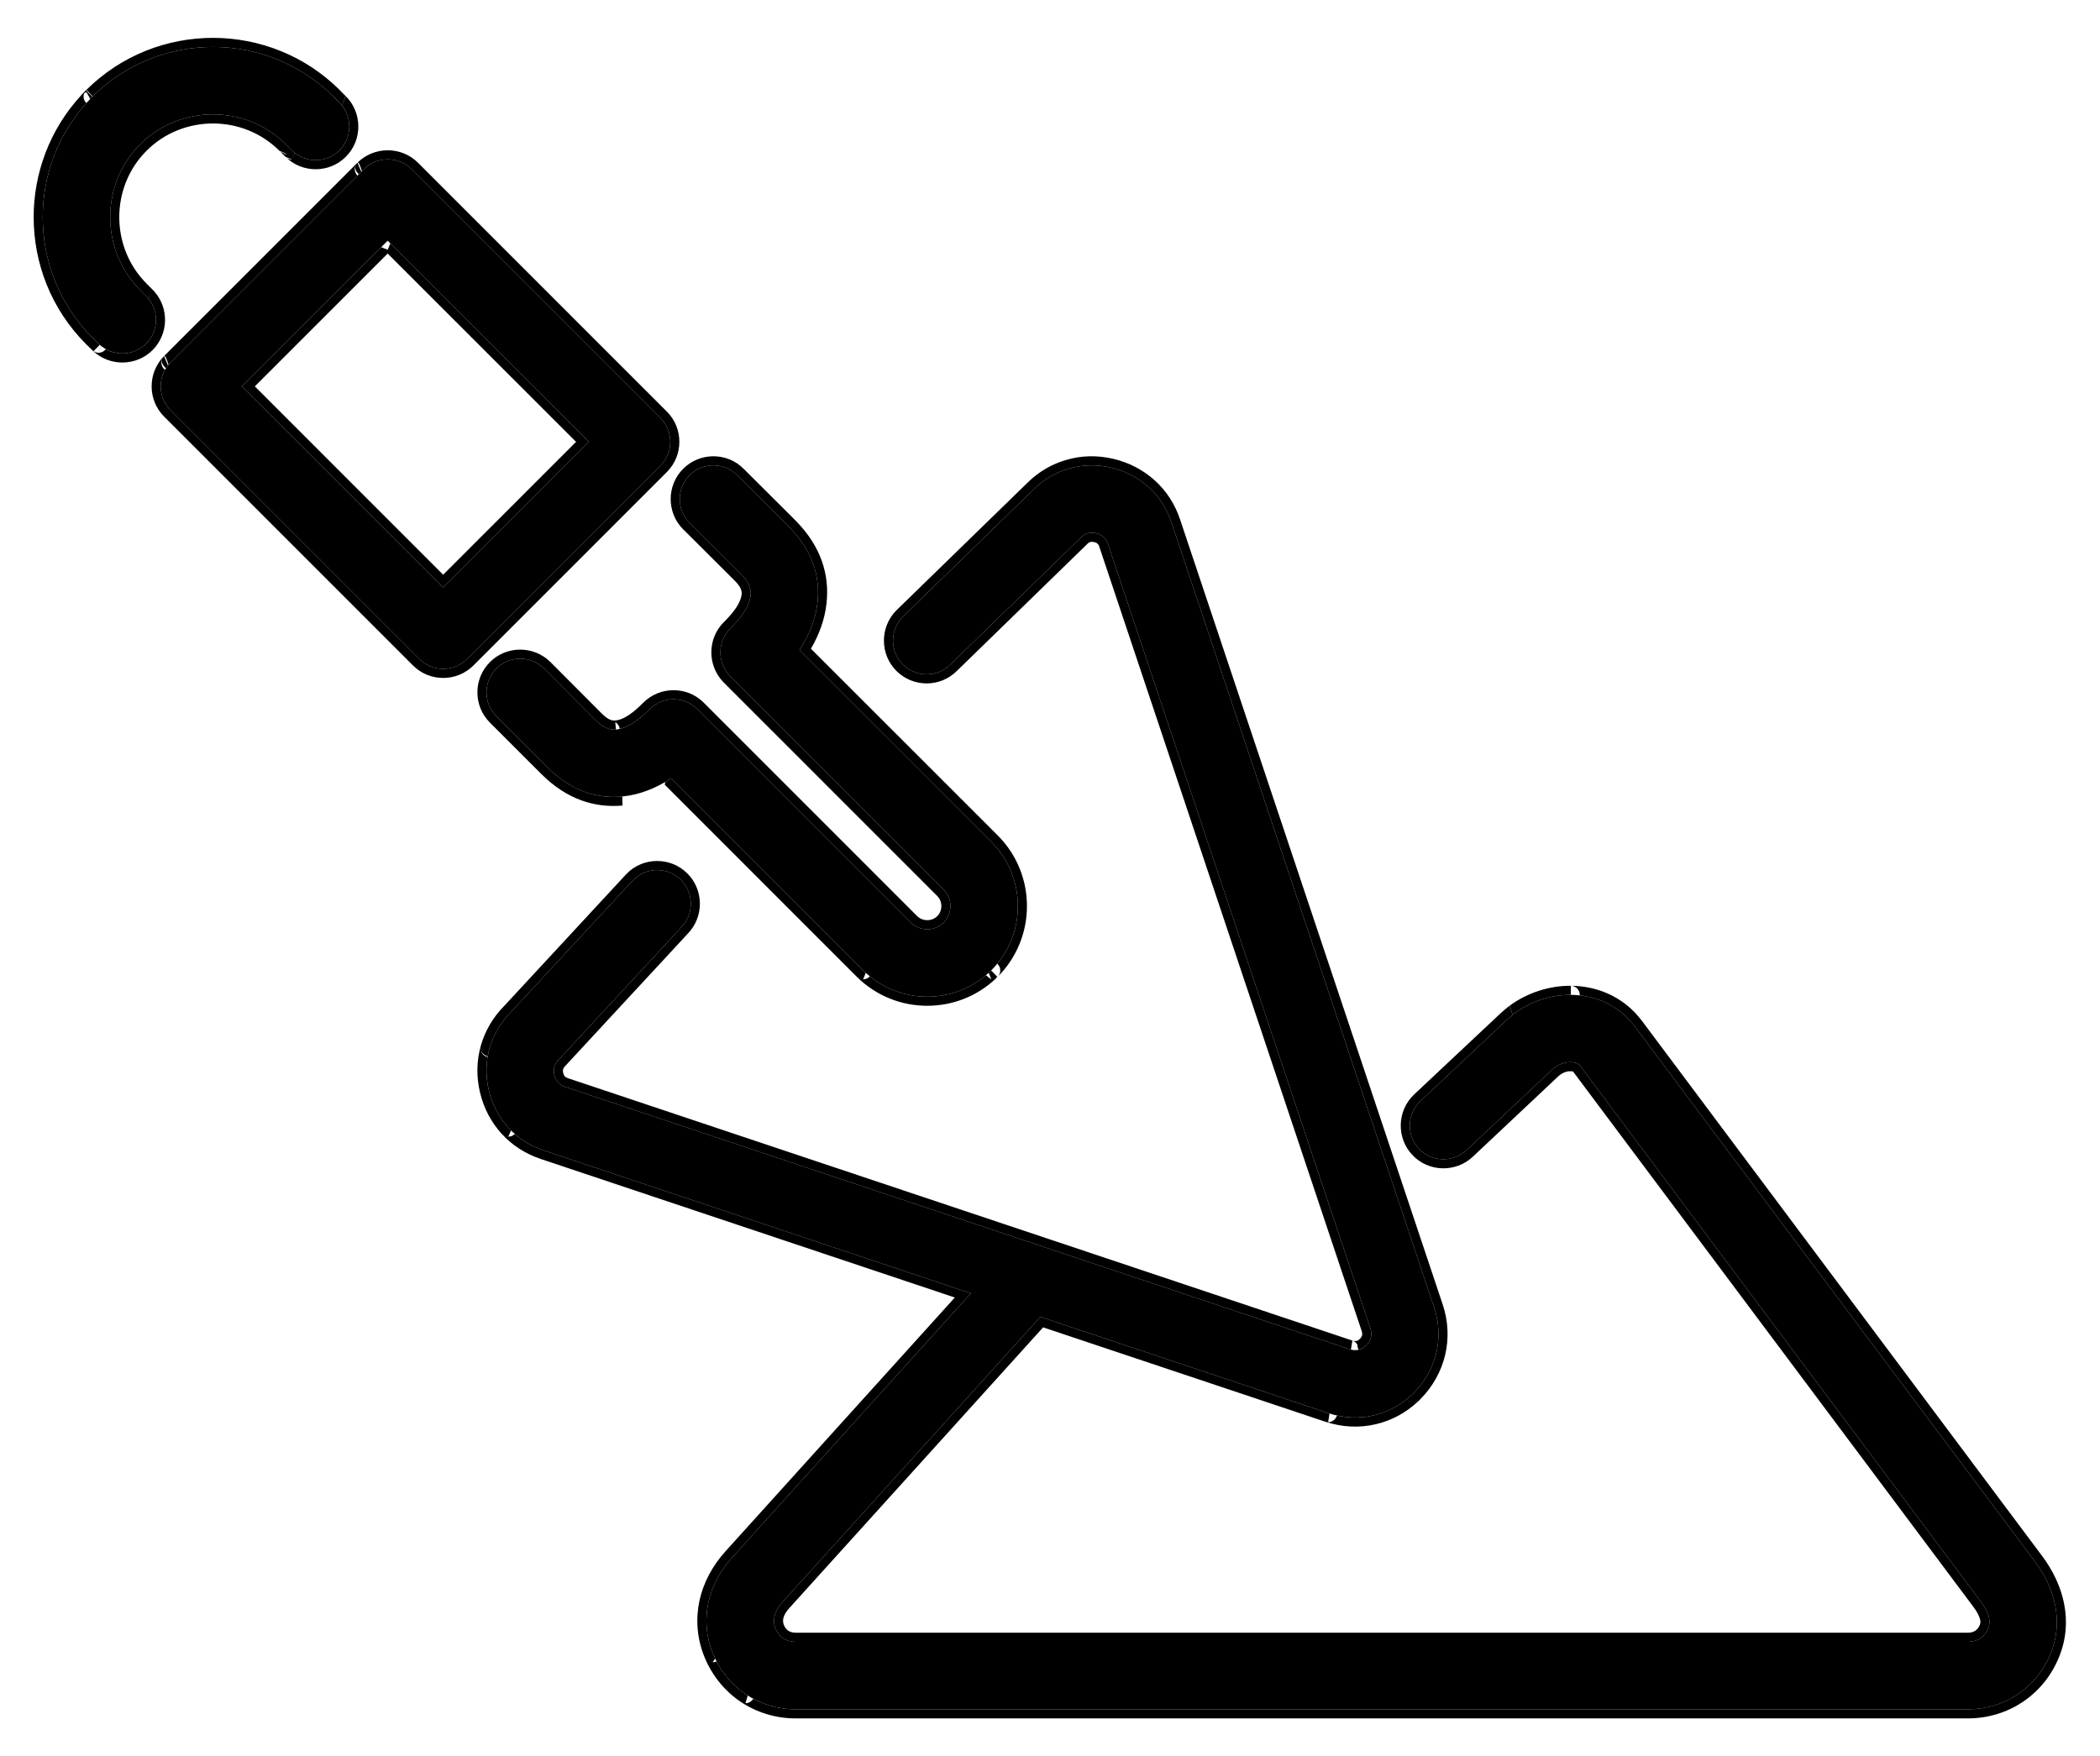
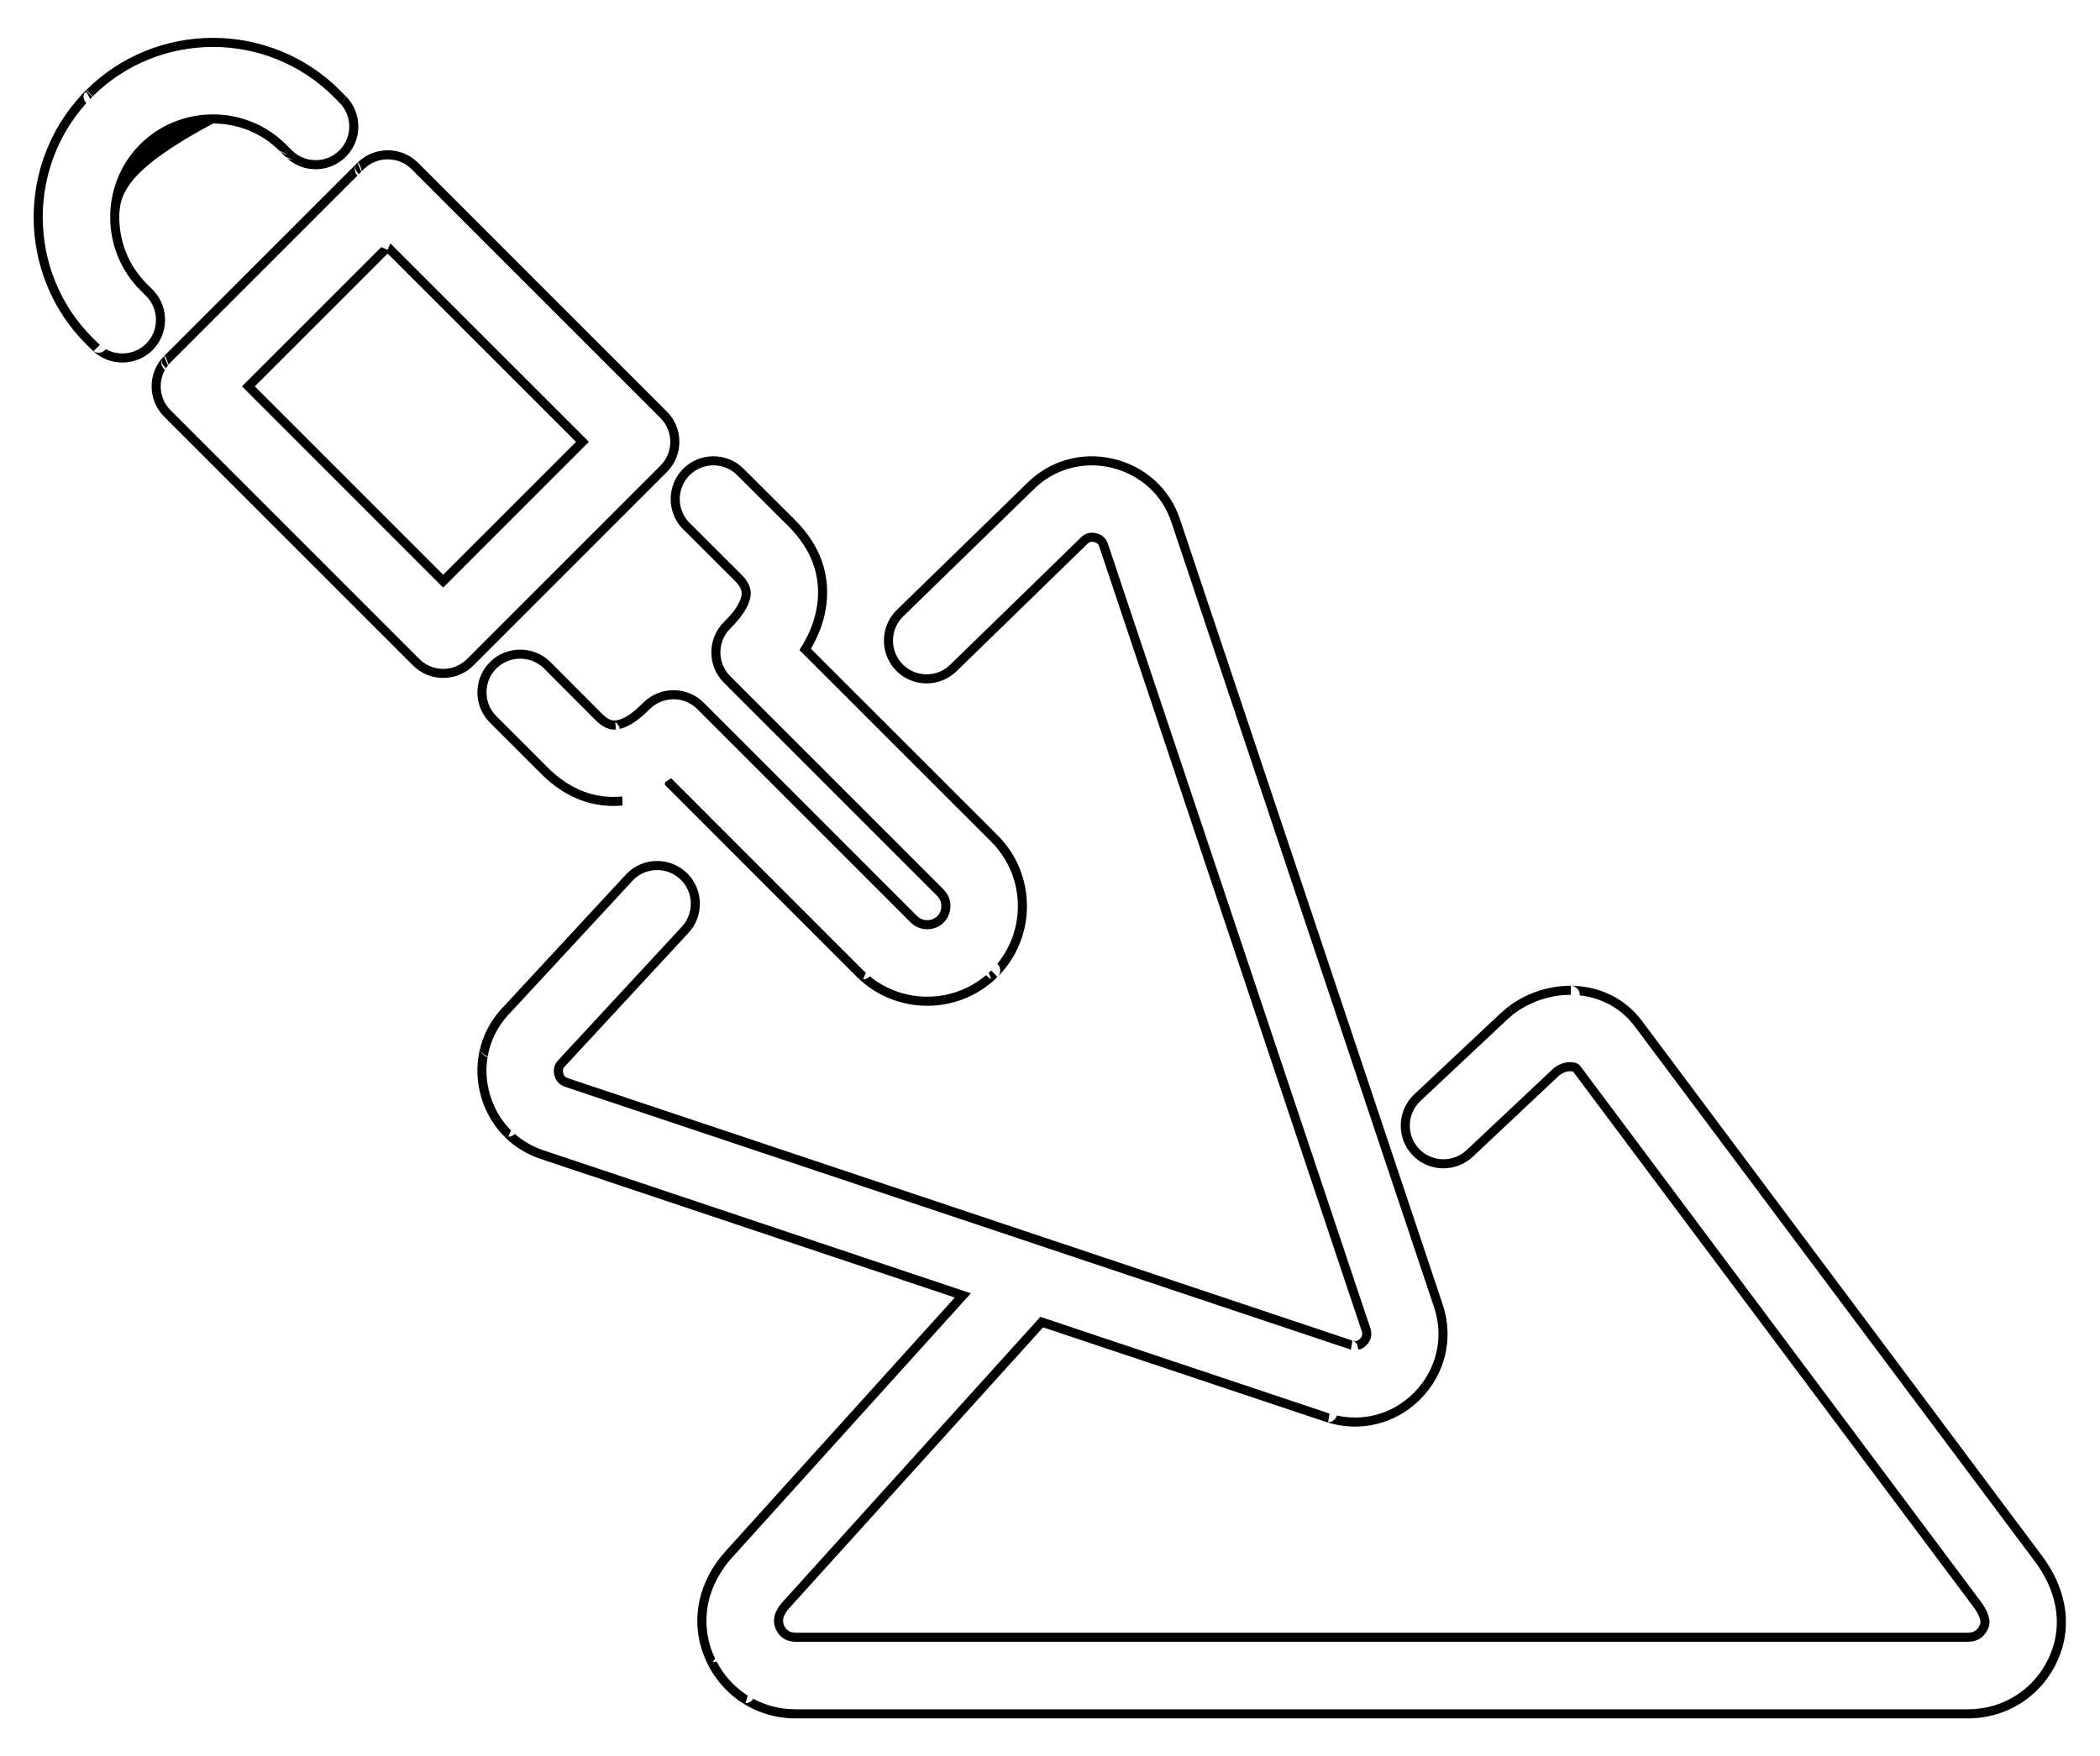
<svg xmlns="http://www.w3.org/2000/svg" width="100%" height="100%" viewBox="0 0 104 87" version="1.1" xml:space="preserve" style="fill-rule:evenodd;clip-rule:evenodd;stroke-linejoin:round;stroke-miterlimit:2;">
  <g id="Artboard1" transform="matrix(0.945,0,0,0.956,0,0)">
    <rect x="0" y="0" width="110" height="91" style="fill:none;" />
    <g transform="matrix(1.058,0,0,1.046,1.201,0.783)">
-       <path d="M68.894,68.253C68.327,68.82 67.644,69.194 66.916,69.364C66.189,69.537 65.411,69.503 64.652,69.252L64.65,69.251L50.397,64.485L37.62,78.62C37.425,78.835 37.28,79.076 37.227,79.327L37.227,79.329C37.186,79.517 37.196,79.713 37.271,79.909C37.358,80.117 37.489,80.289 37.66,80.406C37.831,80.522 38.042,80.581 38.275,80.581L96.347,80.581C96.573,80.581 96.783,80.524 96.954,80.411C97.124,80.296 97.259,80.128 97.345,79.923C97.412,79.759 97.428,79.594 97.394,79.434C97.393,79.43 97.393,79.426 97.392,79.423C97.337,79.137 97.173,78.848 96.965,78.571L77.163,52.088C77.156,52.079 77.15,52.07 77.143,52.062C77.136,52.053 77.13,52.044 77.123,52.038C77.118,52.033 77.113,52.028 77.108,52.022C76.995,51.902 76.824,51.869 76.649,51.868C76.379,51.865 76.103,51.962 75.873,52.132C75.863,52.14 75.79,52.198 75.766,52.221L71.51,56.225C70.843,56.851 69.782,56.826 69.154,56.161C68.524,55.5 68.549,54.439 69.21,53.806C69.211,53.804 69.213,53.803 69.215,53.801C69.215,53.801 73.48,49.795 73.48,49.795C73.572,49.707 73.677,49.619 73.781,49.531C73.793,49.521 73.805,49.512 73.817,49.503C73.827,49.496 73.837,49.488 73.847,49.481L73.911,49.432C74.715,48.843 75.704,48.529 76.667,48.534L76.67,48.534C77.728,48.543 78.76,48.926 79.527,49.729C79.631,49.838 79.726,49.951 79.808,50.055C79.811,50.06 79.815,50.064 79.818,50.068L99.638,76.574C100.147,77.249 100.516,78.005 100.669,78.797C100.819,79.582 100.763,80.395 100.422,81.208C100.074,82.047 99.504,82.723 98.799,83.193L98.797,83.194C98.089,83.663 97.246,83.926 96.343,83.926L38.271,83.926C37.36,83.926 36.507,83.655 35.79,83.172L35.785,83.169C35.074,82.683 34.509,81.99 34.167,81.143L34.165,81.14C33.83,80.297 33.78,79.444 33.952,78.633C33.953,78.63 33.954,78.628 33.954,78.625C34.135,77.812 34.546,77.05 35.142,76.392L46.955,63.319L25.796,56.238C25.1,56.005 24.506,55.618 24.043,55.109L24.041,55.107C23.58,54.596 23.246,53.975 23.077,53.259C22.908,52.545 22.927,51.841 23.115,51.173L23.116,51.167C23.307,50.509 23.66,49.9 24.17,49.39L30.215,42.862C30.22,42.856 30.226,42.85 30.232,42.844C30.879,42.189 31.942,42.187 32.597,42.841C33.239,43.483 33.245,44.535 32.61,45.189L26.562,51.721C26.554,51.729 26.546,51.738 26.537,51.746C26.433,51.848 26.362,51.967 26.324,52.094C26.29,52.221 26.289,52.361 26.322,52.504C26.356,52.647 26.42,52.774 26.509,52.873C26.598,52.971 26.714,53.042 26.852,53.088C26.852,53.088 65.71,66.087 65.71,66.087C65.863,66.137 66.018,66.148 66.165,66.114C66.302,66.082 66.43,66.006 66.539,65.896C66.542,65.893 66.544,65.89 66.547,65.887C66.549,65.886 66.55,65.884 66.552,65.883C66.552,65.883 66.643,65.811 66.552,65.883C66.664,65.772 66.736,65.641 66.773,65.497C66.804,65.354 66.792,65.203 66.744,65.053L53.744,26.193C53.743,26.191 53.742,26.189 53.742,26.186C53.699,26.055 53.63,25.941 53.535,25.858C53.531,25.854 53.527,25.851 53.524,25.847C53.427,25.758 53.301,25.699 53.16,25.666C53.015,25.632 52.872,25.634 52.743,25.669C52.619,25.704 52.504,25.778 52.403,25.881C52.399,25.885 52.395,25.889 52.391,25.893C52.391,25.893 45.941,32.171 45.941,32.171C45.293,32.818 44.235,32.818 43.584,32.167C42.938,31.521 42.935,30.46 43.581,29.807C43.584,29.804 43.587,29.801 43.591,29.798C43.591,29.798 50.04,23.52 50.04,23.52C50.557,23 51.166,22.646 51.828,22.46C52.493,22.267 53.2,22.251 53.916,22.421C54.628,22.589 55.252,22.924 55.764,23.385C56.278,23.849 56.666,24.445 56.895,25.14L69.896,64.003C70.153,64.764 70.183,65.544 70.008,66.273C69.835,66.999 69.462,67.68 68.9,68.247L68.898,68.249C68.898,68.249 68.653,68.491 68.894,68.253ZM47.961,47.324C47.084,48.192 45.941,48.625 44.794,48.625C43.642,48.625 42.495,48.188 41.617,47.315L41.616,47.314C41.616,47.314 32.111,37.805 32.111,37.805C31.375,38.287 30.578,38.612 29.751,38.7C29.746,38.701 29.727,38.703 29.722,38.703C29.713,38.704 29.705,38.704 29.698,38.705C29.692,38.705 29.687,38.705 29.682,38.706L29.629,38.71L29.701,38.706C28.445,38.827 27.173,38.451 25.994,37.271C25.994,37.271 23.457,34.734 23.454,34.732C22.8,34.084 22.797,33.021 23.451,32.367C24.097,31.721 25.158,31.718 25.81,32.364L25.814,32.368L28.356,34.917C28.705,35.267 29.043,35.422 29.375,35.39C29.022,35.424 29.034,35.428 29.386,35.391C29.956,35.332 30.521,34.902 31.045,34.381C31.699,33.727 32.762,33.729 33.407,34.381L43.978,44.952C44.201,45.175 44.497,45.284 44.794,45.284C45.089,45.284 45.388,45.175 45.61,44.952C45.833,44.73 45.942,44.431 45.942,44.136C45.942,43.839 45.833,43.543 45.61,43.32C45.61,43.32 35.039,32.749 35.041,32.752C34.386,32.104 34.386,31.032 35.039,30.387C35.56,29.865 35.985,29.298 36.049,28.731C36.081,28.395 35.932,28.052 35.576,27.699L33.069,25.199C33.051,25.184 33.034,25.169 33.018,25.152C32.372,24.5 32.375,23.439 33.021,22.793C33.675,22.139 34.738,22.142 35.382,22.793L37.932,25.335L37.934,25.337C39.118,26.526 39.494,27.811 39.36,29.075C39.273,29.906 38.947,30.713 38.463,31.453L47.972,40.958L47.973,40.96C48.846,41.837 49.283,42.984 49.283,44.136C49.283,45.288 48.846,46.435 47.973,47.312L47.971,47.314C47.971,47.314 47.735,47.544 47.961,47.324ZM3.748,16.275C3.888,16.416 3.741,16.268 3.741,16.268C3.741,16.268 3.465,15.999 3.443,15.978C1.801,14.332 0.982,12.172 0.982,10.007C0.982,7.847 1.806,5.682 3.443,4.04C3.229,4.255 3.096,4.396 3.443,4.04C3.446,4.037 3.452,4.031 3.453,4.03C3.453,4.03 3.545,3.945 3.453,4.03C5.099,2.393 7.255,1.577 9.416,1.577C11.576,1.577 13.741,2.401 15.383,4.039C15.397,4.053 15.411,4.068 15.424,4.083L15.447,4.11L15.67,4.33L15.68,4.339C16.327,4.986 16.327,6.048 15.681,6.696C15.04,7.343 13.983,7.352 13.328,6.704L13.081,6.461L13.097,6.467C13.091,6.462 13.085,6.458 13.079,6.453L13.069,6.449L13.022,6.401C12.031,5.411 10.72,4.918 9.416,4.918C8.105,4.918 6.797,5.411 5.806,6.401C4.816,7.392 4.323,8.703 4.323,10.007C4.323,11.318 4.815,12.626 5.806,13.617C5.81,13.621 5.814,13.625 5.818,13.629L6.099,13.914C6.099,13.914 6.315,14.128 6.099,13.914C6.746,14.554 6.758,15.609 6.112,16.269C6.11,16.271 6.108,16.273 6.106,16.275C5.459,16.922 4.395,16.922 3.748,16.275ZM19.638,31.897L19.635,31.894L7.311,19.57C6.665,18.924 6.662,17.864 7.308,17.211L7.311,17.208L16.889,7.631L16.891,7.628C17.544,6.982 18.605,6.985 19.251,7.631C19.251,7.631 31.577,19.957 31.574,19.954C32.228,20.602 32.231,21.665 31.577,22.319L21.999,31.897C21.346,32.55 20.285,32.548 19.638,31.897ZM10.852,18.391C10.852,18.391 20.816,28.359 20.816,28.359C20.816,28.359 28.035,21.139 28.035,21.139C28.035,21.139 18.067,11.175 18.067,11.175L10.852,18.391Z" />
-       <path d="M77.116,48.561C77.117,48.552 77.117,48.544 77.117,48.535C77.118,48.288 76.92,48.088 76.674,48.084C77.852,48.094 78.998,48.524 79.852,49.418C79.967,49.538 80.173,49.792 80.178,49.799L99.997,76.303C100.549,77.034 100.945,77.854 101.11,78.712C101.277,79.582 101.215,80.481 100.837,81.381C100.453,82.306 99.824,83.05 99.049,83.567C99.048,83.567 99.046,83.568 99.046,83.569C98.973,83.617 98.887,83.643 98.799,83.643C98.799,83.643 98.799,83.642 98.797,83.641C98.797,83.642 98.797,83.643 98.797,83.643C98.798,83.643 98.799,83.643 98.799,83.643C98.799,83.643 98.908,83.659 99.046,83.569C98.266,84.085 97.337,84.376 96.343,84.376L38.271,84.376C37.267,84.376 36.329,84.077 35.539,83.545C35.537,83.544 35.535,83.543 35.533,83.541L35.782,83.62C35.776,83.62 35.762,83.621 35.744,83.62C35.689,83.614 35.635,83.598 35.585,83.573C35.652,83.607 35.708,83.617 35.744,83.62C35.759,83.621 35.774,83.622 35.79,83.622L35.782,83.62C35.784,83.619 35.785,83.619 35.785,83.619L35.533,83.541L35.531,83.541C34.748,83.005 34.126,82.244 33.75,81.312C33.749,81.31 33.748,81.308 33.748,81.307L34.162,81.59C34.143,81.59 34.061,81.59 33.971,81.549C33.884,81.506 33.811,81.436 33.766,81.347C33.82,81.455 33.898,81.515 33.971,81.549C34.031,81.578 34.098,81.593 34.167,81.593L34.162,81.59C34.164,81.59 34.165,81.59 34.165,81.59L33.748,81.307C33.377,80.376 33.322,79.435 33.512,78.539C33.513,78.535 33.514,78.532 33.515,78.528C33.713,77.641 34.158,76.808 34.808,76.09L46.16,63.527L25.653,56.665C24.881,56.406 24.223,55.976 23.71,55.412C23.71,55.411 23.708,55.41 23.707,55.409L24.039,55.557C24.034,55.558 24.025,55.559 24.012,55.558C23.913,55.551 23.819,55.512 23.745,55.447L23.73,55.433C23.735,55.438 23.74,55.442 23.745,55.447C23.852,55.544 23.961,55.558 24.012,55.558C24.022,55.559 24.033,55.559 24.043,55.559C24.166,55.559 24.281,55.509 24.365,55.425C24.77,55.779 25.252,56.056 25.796,56.238L46.955,63.319L35.142,76.392C34.546,77.05 34.135,77.812 33.954,78.625C33.954,78.628 33.953,78.63 33.952,78.633C33.78,79.444 33.83,80.297 34.165,81.14L34.167,81.143C34.204,81.236 34.244,81.326 34.287,81.415L34.167,81.593L34.195,81.593C34.251,81.589 34.306,81.575 34.356,81.552C34.701,82.214 35.192,82.763 35.785,83.169L35.79,83.172C35.827,83.197 35.865,83.222 35.903,83.246L35.79,83.622L35.808,83.622C35.961,83.615 36.099,83.532 36.175,83.404C36.805,83.741 37.518,83.926 38.271,83.926L96.343,83.926C97.246,83.926 98.089,83.663 98.797,83.194L98.799,83.193C99.504,82.723 100.074,82.047 100.422,81.208C100.763,80.395 100.819,79.582 100.669,78.797C100.516,78.005 100.147,77.249 99.638,76.574L79.818,50.068C79.815,50.064 79.631,49.838 79.527,49.729C78.868,49.039 78.014,48.66 77.116,48.561ZM66.159,66.116L66.16,66.103C66.118,66.03 66.099,65.948 66.102,65.867C66.049,65.772 65.962,65.697 65.853,65.66C65.923,65.683 65.995,65.691 66.063,65.676C66.12,65.662 66.173,65.627 66.217,65.582C66.221,65.577 66.234,65.564 66.237,65.562C66.286,65.514 66.318,65.456 66.336,65.387C66.347,65.324 66.337,65.258 66.316,65.193L53.317,26.336C53.316,26.332 53.315,26.329 53.314,26.325C53.297,26.274 53.274,26.228 53.237,26.195C53.231,26.19 53.225,26.184 53.219,26.178C53.177,26.14 53.12,26.118 53.058,26.104C52.99,26.088 52.923,26.086 52.863,26.103C52.811,26.117 52.766,26.153 52.724,26.196C52.718,26.202 52.711,26.209 52.705,26.215L46.257,32.492C45.433,33.311 44.092,33.312 43.265,32.485C42.446,31.665 42.441,30.319 43.261,29.491C43.266,29.486 49.724,23.199 49.724,23.199C50.297,22.624 50.972,22.233 51.705,22.027C52.443,21.814 53.226,21.795 54.02,21.983C54.808,22.17 55.499,22.54 56.065,23.05C56.637,23.566 57.069,24.227 57.322,24.997L70.322,63.859C70.607,64.703 70.639,65.569 70.446,66.378C70.254,67.182 69.841,67.937 69.219,68.564C69.218,68.565 69.106,68.676 69.106,68.676L69.105,68.675C68.498,69.246 67.78,69.624 67.019,69.802C66.213,69.994 65.351,69.958 64.51,69.679C64.51,69.679 64.508,69.678 64.507,69.678L50.534,65.005L37.953,78.922C37.815,79.075 37.705,79.243 37.667,79.42L37.23,79.777L37.666,79.424C37.64,79.544 37.567,79.644 37.468,79.707C37.553,79.657 37.634,79.571 37.666,79.424C37.644,79.527 37.649,79.635 37.69,79.746C37.742,79.865 37.814,79.966 37.913,80.034C38.013,80.101 38.138,80.131 38.275,80.131L96.347,80.131C96.479,80.131 96.603,80.102 96.706,80.036C96.803,79.968 96.879,79.869 96.929,79.751C96.96,79.676 96.969,79.6 96.954,79.526C96.953,79.52 96.951,79.514 96.95,79.508C96.906,79.283 96.769,79.059 96.605,78.84L76.804,52.359C76.797,52.351 76.791,52.343 76.785,52.335C76.784,52.333 76.782,52.332 76.781,52.331C76.77,52.32 76.752,52.326 76.736,52.324C76.707,52.319 76.676,52.318 76.645,52.318C76.469,52.316 76.291,52.383 76.141,52.494C76.134,52.499 76.088,52.536 76.069,52.553L71.818,56.553C70.971,57.348 69.625,57.315 68.828,56.471C68.028,55.631 68.06,54.285 68.898,53.481C68.901,53.479 73.171,49.468 73.171,49.468C73.269,49.374 73.529,49.157 73.548,49.143C73.557,49.136 73.636,49.076 73.636,49.076L73.789,49.526C73.723,49.581 73.555,49.723 73.48,49.795C73.48,49.795 69.211,53.804 69.21,53.806C68.549,54.439 68.524,55.5 69.154,56.161C69.782,56.826 70.843,56.851 71.51,56.225L75.766,52.221C75.79,52.198 75.863,52.14 75.873,52.132C76.103,51.962 76.379,51.865 76.649,51.868C76.824,51.869 76.995,51.902 77.108,52.022C77.113,52.028 77.118,52.033 77.123,52.038C77.13,52.044 77.136,52.053 77.143,52.062C77.15,52.07 77.156,52.079 77.163,52.088L96.965,78.571C97.173,78.848 97.337,79.137 97.392,79.423C97.393,79.426 97.393,79.43 97.394,79.434C97.428,79.594 97.412,79.759 97.345,79.923C97.259,80.128 97.124,80.296 96.954,80.411C96.783,80.524 96.573,80.581 96.347,80.581L38.275,80.581C38.042,80.581 37.831,80.522 37.66,80.406C37.489,80.289 37.358,80.117 37.271,79.909C37.196,79.713 37.186,79.517 37.227,79.329L37.227,79.327C37.28,79.076 37.425,78.835 37.62,78.62L50.397,64.485L64.652,69.252L64.72,69.274L64.652,69.702C64.856,69.702 65.032,69.565 65.085,69.372C65.704,69.509 66.327,69.504 66.916,69.364C67.642,69.194 68.323,68.822 68.89,68.257L68.9,68.247C69.462,67.68 69.835,66.999 70.008,66.273C70.183,65.544 70.153,64.764 69.896,64.003L56.895,25.14C56.666,24.445 56.278,23.849 55.764,23.385C55.252,22.924 54.628,22.589 53.916,22.421C53.2,22.251 52.493,22.267 51.828,22.46C51.166,22.646 50.557,23 50.04,23.52C50.04,23.52 43.584,29.804 43.581,29.807C42.935,30.46 42.938,31.521 43.584,32.167C44.192,32.774 45.153,32.815 45.805,32.293L45.941,32.621L45.807,32.291C45.854,32.254 45.898,32.214 45.941,32.171C45.941,32.171 52.399,25.885 52.403,25.881C52.504,25.778 52.619,25.704 52.743,25.669C52.872,25.634 53.015,25.632 53.16,25.666C53.301,25.699 53.427,25.758 53.524,25.847C53.527,25.851 53.531,25.854 53.535,25.858C53.63,25.941 53.699,26.055 53.742,26.186C53.742,26.189 66.744,65.053 66.744,65.053C66.792,65.203 66.804,65.354 66.773,65.497C66.736,65.641 66.664,65.772 66.552,65.883L66.547,65.887C66.544,65.89 66.542,65.893 66.539,65.896C66.43,66.006 66.302,66.082 66.165,66.114L66.159,66.116ZM64.65,69.702C64.628,69.701 64.607,69.7 64.586,69.697C64.566,69.694 64.545,69.689 64.525,69.683C64.602,69.706 64.65,69.702 64.65,69.702ZM69.088,68.659L69.086,68.657C69.029,68.682 68.967,68.696 68.903,68.697C68.918,68.699 68.994,68.704 69.088,68.659ZM68.89,68.257L68.894,68.253L68.806,68.34L68.89,68.257ZM22.684,51.042C22.895,50.315 23.283,49.642 23.845,49.078L29.884,42.556C29.893,42.546 29.903,42.537 29.912,42.527C30.734,41.696 32.084,41.692 32.915,42.523C33.728,43.336 33.739,44.668 32.938,45.497L26.892,52.026C26.879,52.04 26.866,52.054 26.852,52.068C26.808,52.112 26.775,52.162 26.756,52.221C26.743,52.278 26.746,52.339 26.761,52.401C26.776,52.467 26.803,52.527 26.843,52.572C26.882,52.615 26.936,52.641 26.996,52.662L65.853,65.66L65.78,66.107C65.756,66.101 65.733,66.095 65.71,66.087C65.71,66.087 26.852,53.088 26.852,53.088C26.714,53.042 26.598,52.971 26.509,52.873C26.42,52.774 26.356,52.647 26.322,52.504C26.289,52.361 26.29,52.221 26.324,52.094C26.362,51.967 26.433,51.848 26.537,51.746C26.546,51.738 26.554,51.729 26.562,51.721L32.61,45.189C33.245,44.535 33.239,43.483 32.597,42.841C31.942,42.187 30.879,42.189 30.232,42.844C30.226,42.85 30.22,42.856 30.215,42.862L24.17,49.39C23.66,49.9 23.307,50.509 23.116,51.167L23.115,51.173C23.076,51.31 23.045,51.447 23.021,51.586C22.887,51.534 22.66,51.409 22.665,51.161L22.666,51.147L22.666,51.137L22.667,51.126L22.67,51.108L22.673,51.088L22.677,51.071L22.682,51.052C22.68,51.058 22.675,51.077 22.675,51.077L22.673,51.091C22.67,51.106 22.668,51.122 22.666,51.137L22.665,51.155L22.665,51.161C22.662,51.262 22.694,51.363 22.756,51.445C22.821,51.531 22.914,51.59 23.017,51.612C22.928,52.147 22.944,52.7 23.077,53.259C23.246,53.975 23.58,54.596 24.041,55.107L24.043,55.109C24.087,55.158 24.132,55.205 24.179,55.251L24.043,55.559L24.039,55.557C24.04,55.557 24.041,55.557 24.041,55.557L23.707,55.409C23.197,54.843 22.826,54.156 22.639,53.362C22.452,52.572 22.474,51.791 22.682,51.052L22.684,51.042ZM73.794,49.522L73.645,49.069C74.528,48.423 75.613,48.079 76.67,48.084C76.671,48.084 76.672,48.084 76.674,48.084L76.672,48.534L76.667,48.534C75.704,48.529 74.715,48.843 73.911,49.432C73.911,49.432 73.827,49.496 73.817,49.503L73.794,49.522ZM31.812,37.99C31.913,37.931 32.012,37.869 32.111,37.805C32.111,37.805 41.617,47.315 41.617,47.315C41.661,47.359 41.705,47.401 41.75,47.442L41.617,47.765L41.651,47.764C41.768,47.755 41.875,47.701 41.951,47.616C42.776,48.288 43.783,48.625 44.794,48.625C45.833,48.625 46.869,48.27 47.707,47.558C47.818,47.671 47.949,47.749 47.971,47.761L47.837,47.442L47.878,47.404L47.894,47.389L47.96,47.325L47.96,47.326L47.894,47.389L47.881,47.401L47.896,47.387L47.92,47.364L47.96,47.326L48.268,47.64L48.251,47.647C48.251,47.647 48.227,47.678 48.217,47.691C48.237,47.678 48.256,47.663 48.274,47.647C48.254,47.665 48.234,47.681 48.214,47.694C48.199,47.714 48.183,47.734 48.179,47.739C48.179,47.74 48.167,47.751 48.167,47.751C47.217,48.635 46.008,49.075 44.794,49.075C43.527,49.075 42.265,48.594 41.3,47.634C41.299,47.634 31.795,38.126 31.795,38.126L31.812,37.99ZM41.329,47.661C41.407,47.725 41.504,47.762 41.606,47.765C41.612,47.765 41.616,47.764 41.616,47.764L41.617,47.765C41.613,47.765 41.609,47.765 41.606,47.765C41.571,47.767 41.452,47.765 41.329,47.661C41.323,47.656 41.318,47.651 41.312,47.646L41.329,47.661ZM48.274,47.647L48.268,47.64L48.292,47.63C48.288,47.633 48.275,47.646 48.274,47.647ZM35.041,32.752L45.61,43.32C45.833,43.543 45.942,43.839 45.942,44.136C45.942,44.431 45.833,44.73 45.61,44.952C45.388,45.175 45.089,45.284 44.794,45.284C44.497,45.284 44.201,45.175 43.978,44.952L33.407,34.381C32.762,33.729 31.699,33.727 31.045,34.381C30.575,34.848 30.073,35.241 29.563,35.361C29.554,35.284 29.525,35.209 29.469,35.138C29.448,35.112 29.41,35.063 29.341,35.025L29.375,35.39C29.043,35.422 28.705,35.267 28.356,34.917L25.81,32.364C25.158,31.718 24.097,31.721 23.451,32.367C22.797,33.021 22.8,34.084 23.454,34.732C23.457,34.734 25.994,37.271 25.994,37.271C27.17,38.447 28.437,38.825 29.689,38.707L29.701,39.156C28.338,39.277 26.956,38.87 25.675,37.59C25.675,37.59 23.138,35.052 23.137,35.052C22.307,34.229 22.302,32.88 23.133,32.049C23.953,31.229 25.298,31.225 26.127,32.044C26.127,32.045 26.128,32.045 26.128,32.045C26.129,32.047 28.674,34.599 28.674,34.599C28.905,34.83 29.113,34.963 29.333,34.942L29.334,34.944C29.335,34.944 29.337,34.944 29.339,34.944C29.822,34.893 30.284,34.503 30.727,34.062C31.558,33.232 32.908,33.237 33.725,34.062L44.296,44.634C44.432,44.769 44.613,44.834 44.794,44.834C44.974,44.834 45.156,44.769 45.292,44.634C45.427,44.499 45.492,44.316 45.492,44.136C45.492,43.955 45.427,43.774 45.292,43.639C45.292,43.639 34.725,33.072 34.724,33.071L34.686,33.032C33.892,32.205 33.906,30.874 34.72,30.069C35.161,29.628 35.545,29.164 35.602,28.683C35.62,28.462 35.492,28.25 35.259,28.018C35.259,28.018 32.772,25.538 32.767,25.533C32.744,25.513 32.721,25.491 32.698,25.469C31.879,24.641 31.883,23.295 32.703,22.475C33.534,21.644 34.884,21.65 35.7,22.474C35.7,22.474 38.252,25.018 38.253,25.019C39.551,26.323 39.954,27.735 39.807,29.122C39.726,29.907 39.45,30.673 39.033,31.387C39.033,31.387 48.291,40.641 48.292,40.642C49.252,41.607 49.733,42.869 49.733,44.136C49.733,45.403 49.252,46.665 48.292,47.63C48.454,47.455 48.451,47.181 48.283,47.009C48.277,47.003 48.27,46.997 48.264,46.991C48.943,46.164 49.283,45.152 49.283,44.136C49.283,42.984 48.846,41.837 47.973,40.96L38.463,31.453C38.947,30.713 39.273,29.906 39.36,29.075C39.494,27.811 39.118,26.526 37.934,25.337L35.382,22.793C34.738,22.142 33.675,22.139 33.021,22.793C32.375,23.439 32.372,24.5 33.018,25.152C33.034,25.169 33.051,25.184 33.069,25.199L35.576,27.699C35.932,28.052 36.081,28.395 36.049,28.731C35.985,29.298 35.56,29.865 35.039,30.387C34.386,31.032 34.386,32.104 35.041,32.752ZM29.704,39.156C29.703,39.156 29.702,39.156 29.701,39.156L29.71,39.156C29.708,39.156 29.706,39.156 29.704,39.156ZM29.689,38.705L29.689,38.707L29.629,38.71L29.689,38.705ZM29.375,35.39L29.376,35.392L29.186,35.411C29.163,35.406 29.139,35.422 29.116,35.417C29.096,35.413 29.199,35.414 29.178,35.41L29.375,35.39ZM7.184,17.352C7.148,17.397 7.115,17.444 7.085,17.492C6.944,17.364 6.81,17.176 6.921,16.982L6.931,16.966C6.927,16.972 6.924,16.977 6.921,16.982C6.85,17.102 6.838,17.251 6.893,17.384C6.925,17.46 6.975,17.523 7.038,17.57C6.682,18.208 6.774,19.033 7.311,19.57L19.638,31.897C20.285,32.548 21.346,32.55 21.999,31.897L31.577,22.319C32.231,21.665 32.228,20.602 31.574,19.954L31.891,19.635C32.722,20.457 32.726,21.806 31.895,22.637L22.318,32.215C21.488,33.044 20.141,33.041 19.318,32.214L19.631,32.344C19.573,32.343 19.515,32.331 19.462,32.309C19.417,32.291 19.375,32.264 19.338,32.232L19.318,32.214C19.325,32.22 19.331,32.226 19.338,32.232C19.475,32.355 19.61,32.346 19.631,32.344L19.316,32.212L6.993,19.888C6.173,19.069 6.169,17.723 6.988,16.895C6.99,16.893 6.991,16.892 6.992,16.89L7.184,17.352ZM18.201,11.308L28.035,21.139C28.035,21.139 20.816,28.359 20.816,28.359C20.816,28.359 10.852,18.391 10.852,18.391L17.749,11.493L17.752,11.496C17.752,11.496 18.067,11.625 18.067,11.625L18.201,11.308ZM20.816,27.722C22.009,26.529 26.206,22.332 27.399,21.14L18.068,11.812L11.488,18.391L20.816,27.722ZM16.791,7.729C16.721,7.5 16.629,7.254 16.574,7.309C17.403,6.489 18.749,6.493 19.569,7.312C19.569,7.312 31.89,19.634 31.891,19.635L31.684,19.841L31.573,19.953L19.251,7.631C18.605,6.985 17.544,6.982 16.891,7.628L16.791,7.729ZM16.76,7.759L16.636,7.883C16.504,7.752 16.392,7.57 16.512,7.384C16.432,7.507 16.415,7.664 16.473,7.803C16.496,7.859 16.529,7.908 16.571,7.949L7.308,17.211C7.274,17.245 7.242,17.281 7.212,17.317C7.141,17.087 7.048,16.835 6.992,16.89L16.57,7.313C16.572,7.311 16.573,7.31 16.574,7.309L16.76,7.759ZM12.924,6.845L13.069,6.899L12.951,6.85C12.994,6.856 13.021,6.852 13.021,6.852L12.706,6.722C12.705,6.721 12.704,6.72 12.704,6.72C11.801,5.817 10.605,5.368 9.416,5.368C8.22,5.368 7.027,5.816 6.124,6.719C5.221,7.622 4.773,8.818 4.773,10.007C4.773,11.202 5.221,12.395 6.124,13.299C6.13,13.305 6.137,13.311 6.143,13.317L6.08,13.464C6.081,13.464 6.082,13.464 6.084,13.464L6.146,13.32L6.509,13.686L6.506,13.689C7.237,14.508 7.223,15.778 6.433,16.584C6.43,16.587 6.427,16.59 6.424,16.593C5.622,17.395 4.318,17.415 3.491,16.652L3.49,16.653L3.427,16.59L3.431,16.592L3.434,16.589L3.419,16.583C3.374,16.539 3.144,16.315 3.125,16.296C1.395,14.562 0.532,12.287 0.532,10.007C0.532,7.841 1.322,5.667 2.886,3.971L2.905,3.945C2.908,3.943 3.142,3.705 3.147,3.701L3.179,3.782L3.442,4.042L3.326,4.158L3.291,4.069C3.213,3.93 3.147,3.815 3.138,3.817C3.135,3.817 3.084,3.844 3.032,3.872C2.993,3.975 2.993,4.09 3.034,4.195C3.056,4.25 3.088,4.3 3.129,4.343L3.143,4.357C1.705,5.955 0.982,7.983 0.982,10.007C0.982,12.172 1.801,14.332 3.443,15.978C3.465,15.999 3.741,16.268 3.741,16.268C3.741,16.268 3.888,16.416 3.748,16.275C3.768,16.295 3.789,16.315 3.81,16.334L3.519,16.625L3.741,16.718L3.516,16.627L3.496,16.648C3.671,16.767 3.911,16.748 4.066,16.593C4.081,16.579 4.094,16.563 4.106,16.547C4.742,16.904 5.568,16.813 6.106,16.275C6.108,16.273 6.11,16.271 6.112,16.269C6.712,15.656 6.744,14.703 6.228,14.057L6.293,13.905L6.28,13.918L6.225,14.053C6.186,14.005 6.144,13.958 6.099,13.914L5.806,13.617C4.815,12.626 4.323,11.318 4.323,10.007C4.323,8.703 4.816,7.392 5.806,6.401C6.797,5.411 8.105,4.918 9.416,4.918C10.72,4.918 12.031,5.411 13.022,6.401L13.069,6.449L13.079,6.453C13.085,6.458 13.091,6.462 13.097,6.467L13.081,6.461L13.154,6.533L13.143,6.561L13.142,6.567L13.153,6.539L13.155,6.533L13.328,6.704C13.369,6.745 13.412,6.783 13.456,6.818L13.323,7.149L13.002,7.014L12.772,6.788L12.818,6.805L12.825,6.809L12.898,6.838L12.924,6.845ZM3.871,16.386L3.878,16.392L3.741,16.718L3.871,16.386ZM15.807,4.482L15.998,4.021C16.819,4.843 16.82,6.191 16,7.013C15.185,7.835 13.843,7.847 13.012,7.024C13.15,7.158 13.29,7.153 13.318,7.15C13.322,7.15 13.323,7.149 13.323,7.149L13.458,6.82L13.461,6.822L13.328,7.154L13.464,6.824C14.121,7.348 15.082,7.3 15.681,6.696C16.282,6.094 16.324,5.134 15.807,4.482ZM13.012,7.024C13.01,7.023 13.009,7.021 13.008,7.02L13.318,7.15L13.012,7.024ZM13.072,6.912L12.914,6.879C12.993,6.911 13.051,6.913 13.072,6.912ZM13.088,6.853L13.079,6.903L13.088,6.877L13.097,6.833L13.088,6.853ZM13.039,6.894L13.052,6.9C13.057,6.9 13.06,6.9 13.063,6.9L13.039,6.894ZM13.047,6.9L13.017,6.89L12.897,6.865C12.965,6.893 13.018,6.899 13.047,6.9ZM13.023,6.853L13.13,6.597L13.131,6.59L13.023,6.853ZM12.818,6.805C12.8,6.796 12.783,6.785 12.765,6.772L12.951,6.85C12.942,6.848 12.933,6.847 12.924,6.845L12.818,6.805ZM13.149,6.707L13.128,6.756L13.125,6.773L13.149,6.707ZM12.706,6.722C12.726,6.742 12.746,6.758 12.765,6.772L12.75,6.766L12.706,6.722ZM15.797,4.47L15.987,4.01L15.996,4.019L15.806,4.481L15.797,4.47ZM3.458,4.025L3.147,3.701C4.879,1.983 7.145,1.127 9.416,1.127C11.691,1.127 13.971,1.995 15.701,3.72C15.724,3.743 15.745,3.767 15.766,3.791L15.769,3.795L15.981,4.004L15.795,4.467C15.759,4.423 15.721,4.38 15.68,4.339C15.68,4.339 15.397,4.053 15.383,4.039C13.741,2.401 11.576,1.577 9.416,1.577C7.258,1.577 5.104,2.391 3.458,4.025ZM3.442,4.042L3.442,4.042L3.346,4.139L3.327,4.159L3.327,4.159L3.346,4.139L3.367,4.117L3.442,4.042Z" />
+       <path d="M77.116,48.561C77.117,48.552 77.117,48.544 77.117,48.535C77.118,48.288 76.92,48.088 76.674,48.084C77.852,48.094 78.998,48.524 79.852,49.418C79.967,49.538 80.173,49.792 80.178,49.799L99.997,76.303C100.549,77.034 100.945,77.854 101.11,78.712C101.277,79.582 101.215,80.481 100.837,81.381C100.453,82.306 99.824,83.05 99.049,83.567C99.048,83.567 99.046,83.568 99.046,83.569C98.973,83.617 98.887,83.643 98.799,83.643C98.799,83.643 98.799,83.642 98.797,83.641C98.797,83.642 98.797,83.643 98.797,83.643C98.798,83.643 98.799,83.643 98.799,83.643C98.799,83.643 98.908,83.659 99.046,83.569C98.266,84.085 97.337,84.376 96.343,84.376L38.271,84.376C37.267,84.376 36.329,84.077 35.539,83.545C35.537,83.544 35.535,83.543 35.533,83.541L35.782,83.62C35.776,83.62 35.762,83.621 35.744,83.62C35.689,83.614 35.635,83.598 35.585,83.573C35.652,83.607 35.708,83.617 35.744,83.62C35.759,83.621 35.774,83.622 35.79,83.622L35.782,83.62C35.784,83.619 35.785,83.619 35.785,83.619L35.533,83.541L35.531,83.541C34.748,83.005 34.126,82.244 33.75,81.312C33.749,81.31 33.748,81.308 33.748,81.307L34.162,81.59C34.143,81.59 34.061,81.59 33.971,81.549C33.884,81.506 33.811,81.436 33.766,81.347C33.82,81.455 33.898,81.515 33.971,81.549C34.031,81.578 34.098,81.593 34.167,81.593L34.162,81.59C34.164,81.59 34.165,81.59 34.165,81.59L33.748,81.307C33.377,80.376 33.322,79.435 33.512,78.539C33.513,78.535 33.514,78.532 33.515,78.528C33.713,77.641 34.158,76.808 34.808,76.09L46.16,63.527L25.653,56.665C24.881,56.406 24.223,55.976 23.71,55.412C23.71,55.411 23.708,55.41 23.707,55.409L24.039,55.557C24.034,55.558 24.025,55.559 24.012,55.558C23.913,55.551 23.819,55.512 23.745,55.447L23.73,55.433C23.735,55.438 23.74,55.442 23.745,55.447C23.852,55.544 23.961,55.558 24.012,55.558C24.022,55.559 24.033,55.559 24.043,55.559C24.166,55.559 24.281,55.509 24.365,55.425C24.77,55.779 25.252,56.056 25.796,56.238L46.955,63.319L35.142,76.392C34.546,77.05 34.135,77.812 33.954,78.625C33.954,78.628 33.953,78.63 33.952,78.633C33.78,79.444 33.83,80.297 34.165,81.14L34.167,81.143C34.204,81.236 34.244,81.326 34.287,81.415L34.167,81.593L34.195,81.593C34.251,81.589 34.306,81.575 34.356,81.552C34.701,82.214 35.192,82.763 35.785,83.169L35.79,83.172C35.827,83.197 35.865,83.222 35.903,83.246L35.79,83.622L35.808,83.622C35.961,83.615 36.099,83.532 36.175,83.404C36.805,83.741 37.518,83.926 38.271,83.926L96.343,83.926C97.246,83.926 98.089,83.663 98.797,83.194L98.799,83.193C99.504,82.723 100.074,82.047 100.422,81.208C100.763,80.395 100.819,79.582 100.669,78.797C100.516,78.005 100.147,77.249 99.638,76.574L79.818,50.068C79.815,50.064 79.631,49.838 79.527,49.729C78.868,49.039 78.014,48.66 77.116,48.561ZM66.159,66.116L66.16,66.103C66.118,66.03 66.099,65.948 66.102,65.867C66.049,65.772 65.962,65.697 65.853,65.66C65.923,65.683 65.995,65.691 66.063,65.676C66.12,65.662 66.173,65.627 66.217,65.582C66.221,65.577 66.234,65.564 66.237,65.562C66.286,65.514 66.318,65.456 66.336,65.387C66.347,65.324 66.337,65.258 66.316,65.193L53.317,26.336C53.316,26.332 53.315,26.329 53.314,26.325C53.297,26.274 53.274,26.228 53.237,26.195C53.231,26.19 53.225,26.184 53.219,26.178C53.177,26.14 53.12,26.118 53.058,26.104C52.99,26.088 52.923,26.086 52.863,26.103C52.811,26.117 52.766,26.153 52.724,26.196C52.718,26.202 52.711,26.209 52.705,26.215L46.257,32.492C45.433,33.311 44.092,33.312 43.265,32.485C42.446,31.665 42.441,30.319 43.261,29.491C43.266,29.486 49.724,23.199 49.724,23.199C50.297,22.624 50.972,22.233 51.705,22.027C52.443,21.814 53.226,21.795 54.02,21.983C54.808,22.17 55.499,22.54 56.065,23.05C56.637,23.566 57.069,24.227 57.322,24.997L70.322,63.859C70.607,64.703 70.639,65.569 70.446,66.378C70.254,67.182 69.841,67.937 69.219,68.564C69.218,68.565 69.106,68.676 69.106,68.676L69.105,68.675C68.498,69.246 67.78,69.624 67.019,69.802C66.213,69.994 65.351,69.958 64.51,69.679C64.51,69.679 64.508,69.678 64.507,69.678L50.534,65.005L37.953,78.922C37.815,79.075 37.705,79.243 37.667,79.42L37.23,79.777L37.666,79.424C37.64,79.544 37.567,79.644 37.468,79.707C37.553,79.657 37.634,79.571 37.666,79.424C37.644,79.527 37.649,79.635 37.69,79.746C37.742,79.865 37.814,79.966 37.913,80.034C38.013,80.101 38.138,80.131 38.275,80.131L96.347,80.131C96.479,80.131 96.603,80.102 96.706,80.036C96.803,79.968 96.879,79.869 96.929,79.751C96.96,79.676 96.969,79.6 96.954,79.526C96.953,79.52 96.951,79.514 96.95,79.508C96.906,79.283 96.769,79.059 96.605,78.84L76.804,52.359C76.797,52.351 76.791,52.343 76.785,52.335C76.784,52.333 76.782,52.332 76.781,52.331C76.77,52.32 76.752,52.326 76.736,52.324C76.707,52.319 76.676,52.318 76.645,52.318C76.469,52.316 76.291,52.383 76.141,52.494C76.134,52.499 76.088,52.536 76.069,52.553L71.818,56.553C70.971,57.348 69.625,57.315 68.828,56.471C68.028,55.631 68.06,54.285 68.898,53.481C68.901,53.479 73.171,49.468 73.171,49.468C73.269,49.374 73.529,49.157 73.548,49.143C73.557,49.136 73.636,49.076 73.636,49.076L73.789,49.526C73.723,49.581 73.555,49.723 73.48,49.795C73.48,49.795 69.211,53.804 69.21,53.806C68.549,54.439 68.524,55.5 69.154,56.161C69.782,56.826 70.843,56.851 71.51,56.225L75.766,52.221C75.79,52.198 75.863,52.14 75.873,52.132C76.103,51.962 76.379,51.865 76.649,51.868C76.824,51.869 76.995,51.902 77.108,52.022C77.113,52.028 77.118,52.033 77.123,52.038C77.13,52.044 77.136,52.053 77.143,52.062C77.15,52.07 77.156,52.079 77.163,52.088L96.965,78.571C97.173,78.848 97.337,79.137 97.392,79.423C97.393,79.426 97.393,79.43 97.394,79.434C97.428,79.594 97.412,79.759 97.345,79.923C97.259,80.128 97.124,80.296 96.954,80.411C96.783,80.524 96.573,80.581 96.347,80.581L38.275,80.581C38.042,80.581 37.831,80.522 37.66,80.406C37.489,80.289 37.358,80.117 37.271,79.909C37.196,79.713 37.186,79.517 37.227,79.329L37.227,79.327C37.28,79.076 37.425,78.835 37.62,78.62L50.397,64.485L64.652,69.252L64.72,69.274L64.652,69.702C64.856,69.702 65.032,69.565 65.085,69.372C65.704,69.509 66.327,69.504 66.916,69.364C67.642,69.194 68.323,68.822 68.89,68.257L68.9,68.247C69.462,67.68 69.835,66.999 70.008,66.273C70.183,65.544 70.153,64.764 69.896,64.003L56.895,25.14C56.666,24.445 56.278,23.849 55.764,23.385C55.252,22.924 54.628,22.589 53.916,22.421C53.2,22.251 52.493,22.267 51.828,22.46C51.166,22.646 50.557,23 50.04,23.52C50.04,23.52 43.584,29.804 43.581,29.807C42.935,30.46 42.938,31.521 43.584,32.167C44.192,32.774 45.153,32.815 45.805,32.293L45.941,32.621L45.807,32.291C45.854,32.254 45.898,32.214 45.941,32.171C45.941,32.171 52.399,25.885 52.403,25.881C52.504,25.778 52.619,25.704 52.743,25.669C52.872,25.634 53.015,25.632 53.16,25.666C53.301,25.699 53.427,25.758 53.524,25.847C53.527,25.851 53.531,25.854 53.535,25.858C53.63,25.941 53.699,26.055 53.742,26.186C53.742,26.189 66.744,65.053 66.744,65.053C66.792,65.203 66.804,65.354 66.773,65.497C66.736,65.641 66.664,65.772 66.552,65.883L66.547,65.887C66.544,65.89 66.542,65.893 66.539,65.896C66.43,66.006 66.302,66.082 66.165,66.114L66.159,66.116ZM64.65,69.702C64.628,69.701 64.607,69.7 64.586,69.697C64.566,69.694 64.545,69.689 64.525,69.683C64.602,69.706 64.65,69.702 64.65,69.702ZM69.088,68.659L69.086,68.657C69.029,68.682 68.967,68.696 68.903,68.697C68.918,68.699 68.994,68.704 69.088,68.659ZM68.89,68.257L68.894,68.253L68.806,68.34L68.89,68.257ZM22.684,51.042C22.895,50.315 23.283,49.642 23.845,49.078L29.884,42.556C29.893,42.546 29.903,42.537 29.912,42.527C30.734,41.696 32.084,41.692 32.915,42.523C33.728,43.336 33.739,44.668 32.938,45.497L26.892,52.026C26.879,52.04 26.866,52.054 26.852,52.068C26.808,52.112 26.775,52.162 26.756,52.221C26.743,52.278 26.746,52.339 26.761,52.401C26.776,52.467 26.803,52.527 26.843,52.572C26.882,52.615 26.936,52.641 26.996,52.662L65.853,65.66L65.78,66.107C65.756,66.101 65.733,66.095 65.71,66.087C65.71,66.087 26.852,53.088 26.852,53.088C26.714,53.042 26.598,52.971 26.509,52.873C26.42,52.774 26.356,52.647 26.322,52.504C26.289,52.361 26.29,52.221 26.324,52.094C26.362,51.967 26.433,51.848 26.537,51.746C26.546,51.738 26.554,51.729 26.562,51.721L32.61,45.189C33.245,44.535 33.239,43.483 32.597,42.841C31.942,42.187 30.879,42.189 30.232,42.844C30.226,42.85 30.22,42.856 30.215,42.862L24.17,49.39C23.66,49.9 23.307,50.509 23.116,51.167L23.115,51.173C23.076,51.31 23.045,51.447 23.021,51.586C22.887,51.534 22.66,51.409 22.665,51.161L22.666,51.147L22.666,51.137L22.667,51.126L22.67,51.108L22.673,51.088L22.677,51.071L22.682,51.052C22.68,51.058 22.675,51.077 22.675,51.077L22.673,51.091C22.67,51.106 22.668,51.122 22.666,51.137L22.665,51.155L22.665,51.161C22.662,51.262 22.694,51.363 22.756,51.445C22.821,51.531 22.914,51.59 23.017,51.612C22.928,52.147 22.944,52.7 23.077,53.259C23.246,53.975 23.58,54.596 24.041,55.107L24.043,55.109C24.087,55.158 24.132,55.205 24.179,55.251L24.043,55.559L24.039,55.557C24.04,55.557 24.041,55.557 24.041,55.557L23.707,55.409C23.197,54.843 22.826,54.156 22.639,53.362C22.452,52.572 22.474,51.791 22.682,51.052L22.684,51.042ZM73.794,49.522L73.645,49.069C74.528,48.423 75.613,48.079 76.67,48.084C76.671,48.084 76.672,48.084 76.674,48.084L76.672,48.534L76.667,48.534C75.704,48.529 74.715,48.843 73.911,49.432C73.911,49.432 73.827,49.496 73.817,49.503L73.794,49.522ZM31.812,37.99C31.913,37.931 32.012,37.869 32.111,37.805C32.111,37.805 41.617,47.315 41.617,47.315C41.661,47.359 41.705,47.401 41.75,47.442L41.617,47.765L41.651,47.764C41.768,47.755 41.875,47.701 41.951,47.616C42.776,48.288 43.783,48.625 44.794,48.625C45.833,48.625 46.869,48.27 47.707,47.558C47.818,47.671 47.949,47.749 47.971,47.761L47.837,47.442L47.878,47.404L47.894,47.389L47.96,47.325L47.96,47.326L47.894,47.389L47.881,47.401L47.896,47.387L47.92,47.364L47.96,47.326L48.268,47.64L48.251,47.647C48.251,47.647 48.227,47.678 48.217,47.691C48.237,47.678 48.256,47.663 48.274,47.647C48.254,47.665 48.234,47.681 48.214,47.694C48.199,47.714 48.183,47.734 48.179,47.739C48.179,47.74 48.167,47.751 48.167,47.751C47.217,48.635 46.008,49.075 44.794,49.075C43.527,49.075 42.265,48.594 41.3,47.634C41.299,47.634 31.795,38.126 31.795,38.126L31.812,37.99ZM41.329,47.661C41.407,47.725 41.504,47.762 41.606,47.765C41.612,47.765 41.616,47.764 41.616,47.764L41.617,47.765C41.613,47.765 41.609,47.765 41.606,47.765C41.571,47.767 41.452,47.765 41.329,47.661C41.323,47.656 41.318,47.651 41.312,47.646L41.329,47.661ZM48.274,47.647L48.268,47.64L48.292,47.63C48.288,47.633 48.275,47.646 48.274,47.647ZM35.041,32.752L45.61,43.32C45.833,43.543 45.942,43.839 45.942,44.136C45.942,44.431 45.833,44.73 45.61,44.952C45.388,45.175 45.089,45.284 44.794,45.284C44.497,45.284 44.201,45.175 43.978,44.952L33.407,34.381C32.762,33.729 31.699,33.727 31.045,34.381C30.575,34.848 30.073,35.241 29.563,35.361C29.554,35.284 29.525,35.209 29.469,35.138C29.448,35.112 29.41,35.063 29.341,35.025L29.375,35.39C29.043,35.422 28.705,35.267 28.356,34.917L25.81,32.364C25.158,31.718 24.097,31.721 23.451,32.367C22.797,33.021 22.8,34.084 23.454,34.732C23.457,34.734 25.994,37.271 25.994,37.271C27.17,38.447 28.437,38.825 29.689,38.707L29.701,39.156C28.338,39.277 26.956,38.87 25.675,37.59C25.675,37.59 23.138,35.052 23.137,35.052C22.307,34.229 22.302,32.88 23.133,32.049C23.953,31.229 25.298,31.225 26.127,32.044C26.127,32.045 26.128,32.045 26.128,32.045C26.129,32.047 28.674,34.599 28.674,34.599C28.905,34.83 29.113,34.963 29.333,34.942L29.334,34.944C29.335,34.944 29.337,34.944 29.339,34.944C29.822,34.893 30.284,34.503 30.727,34.062C31.558,33.232 32.908,33.237 33.725,34.062L44.296,44.634C44.432,44.769 44.613,44.834 44.794,44.834C44.974,44.834 45.156,44.769 45.292,44.634C45.427,44.499 45.492,44.316 45.492,44.136C45.492,43.955 45.427,43.774 45.292,43.639C45.292,43.639 34.725,33.072 34.724,33.071L34.686,33.032C33.892,32.205 33.906,30.874 34.72,30.069C35.161,29.628 35.545,29.164 35.602,28.683C35.62,28.462 35.492,28.25 35.259,28.018C35.259,28.018 32.772,25.538 32.767,25.533C32.744,25.513 32.721,25.491 32.698,25.469C31.879,24.641 31.883,23.295 32.703,22.475C33.534,21.644 34.884,21.65 35.7,22.474C35.7,22.474 38.252,25.018 38.253,25.019C39.551,26.323 39.954,27.735 39.807,29.122C39.726,29.907 39.45,30.673 39.033,31.387C39.033,31.387 48.291,40.641 48.292,40.642C49.252,41.607 49.733,42.869 49.733,44.136C49.733,45.403 49.252,46.665 48.292,47.63C48.454,47.455 48.451,47.181 48.283,47.009C48.277,47.003 48.27,46.997 48.264,46.991C48.943,46.164 49.283,45.152 49.283,44.136C49.283,42.984 48.846,41.837 47.973,40.96L38.463,31.453C38.947,30.713 39.273,29.906 39.36,29.075C39.494,27.811 39.118,26.526 37.934,25.337L35.382,22.793C34.738,22.142 33.675,22.139 33.021,22.793C32.375,23.439 32.372,24.5 33.018,25.152C33.034,25.169 33.051,25.184 33.069,25.199L35.576,27.699C35.932,28.052 36.081,28.395 36.049,28.731C35.985,29.298 35.56,29.865 35.039,30.387C34.386,31.032 34.386,32.104 35.041,32.752ZM29.704,39.156C29.703,39.156 29.702,39.156 29.701,39.156L29.71,39.156C29.708,39.156 29.706,39.156 29.704,39.156ZM29.689,38.705L29.689,38.707L29.629,38.71L29.689,38.705ZM29.375,35.39L29.376,35.392L29.186,35.411C29.163,35.406 29.139,35.422 29.116,35.417C29.096,35.413 29.199,35.414 29.178,35.41L29.375,35.39ZM7.184,17.352C7.148,17.397 7.115,17.444 7.085,17.492C6.944,17.364 6.81,17.176 6.921,16.982L6.931,16.966C6.927,16.972 6.924,16.977 6.921,16.982C6.85,17.102 6.838,17.251 6.893,17.384C6.925,17.46 6.975,17.523 7.038,17.57C6.682,18.208 6.774,19.033 7.311,19.57L19.638,31.897C20.285,32.548 21.346,32.55 21.999,31.897L31.577,22.319C32.231,21.665 32.228,20.602 31.574,19.954L31.891,19.635C32.722,20.457 32.726,21.806 31.895,22.637L22.318,32.215C21.488,33.044 20.141,33.041 19.318,32.214L19.631,32.344C19.573,32.343 19.515,32.331 19.462,32.309C19.417,32.291 19.375,32.264 19.338,32.232L19.318,32.214C19.325,32.22 19.331,32.226 19.338,32.232C19.475,32.355 19.61,32.346 19.631,32.344L19.316,32.212L6.993,19.888C6.173,19.069 6.169,17.723 6.988,16.895C6.99,16.893 6.991,16.892 6.992,16.89L7.184,17.352ZM18.201,11.308L28.035,21.139C28.035,21.139 20.816,28.359 20.816,28.359C20.816,28.359 10.852,18.391 10.852,18.391L17.749,11.493L17.752,11.496C17.752,11.496 18.067,11.625 18.067,11.625L18.201,11.308ZM20.816,27.722C22.009,26.529 26.206,22.332 27.399,21.14L18.068,11.812L11.488,18.391L20.816,27.722ZM16.791,7.729C16.721,7.5 16.629,7.254 16.574,7.309C17.403,6.489 18.749,6.493 19.569,7.312C19.569,7.312 31.89,19.634 31.891,19.635L31.684,19.841L31.573,19.953L19.251,7.631C18.605,6.985 17.544,6.982 16.891,7.628L16.791,7.729ZM16.76,7.759L16.636,7.883C16.504,7.752 16.392,7.57 16.512,7.384C16.432,7.507 16.415,7.664 16.473,7.803C16.496,7.859 16.529,7.908 16.571,7.949L7.308,17.211C7.274,17.245 7.242,17.281 7.212,17.317C7.141,17.087 7.048,16.835 6.992,16.89L16.57,7.313C16.572,7.311 16.573,7.31 16.574,7.309L16.76,7.759ZM12.924,6.845L13.069,6.899L12.951,6.85C12.994,6.856 13.021,6.852 13.021,6.852L12.706,6.722C12.705,6.721 12.704,6.72 12.704,6.72C11.801,5.817 10.605,5.368 9.416,5.368C5.221,7.622 4.773,8.818 4.773,10.007C4.773,11.202 5.221,12.395 6.124,13.299C6.13,13.305 6.137,13.311 6.143,13.317L6.08,13.464C6.081,13.464 6.082,13.464 6.084,13.464L6.146,13.32L6.509,13.686L6.506,13.689C7.237,14.508 7.223,15.778 6.433,16.584C6.43,16.587 6.427,16.59 6.424,16.593C5.622,17.395 4.318,17.415 3.491,16.652L3.49,16.653L3.427,16.59L3.431,16.592L3.434,16.589L3.419,16.583C3.374,16.539 3.144,16.315 3.125,16.296C1.395,14.562 0.532,12.287 0.532,10.007C0.532,7.841 1.322,5.667 2.886,3.971L2.905,3.945C2.908,3.943 3.142,3.705 3.147,3.701L3.179,3.782L3.442,4.042L3.326,4.158L3.291,4.069C3.213,3.93 3.147,3.815 3.138,3.817C3.135,3.817 3.084,3.844 3.032,3.872C2.993,3.975 2.993,4.09 3.034,4.195C3.056,4.25 3.088,4.3 3.129,4.343L3.143,4.357C1.705,5.955 0.982,7.983 0.982,10.007C0.982,12.172 1.801,14.332 3.443,15.978C3.465,15.999 3.741,16.268 3.741,16.268C3.741,16.268 3.888,16.416 3.748,16.275C3.768,16.295 3.789,16.315 3.81,16.334L3.519,16.625L3.741,16.718L3.516,16.627L3.496,16.648C3.671,16.767 3.911,16.748 4.066,16.593C4.081,16.579 4.094,16.563 4.106,16.547C4.742,16.904 5.568,16.813 6.106,16.275C6.108,16.273 6.11,16.271 6.112,16.269C6.712,15.656 6.744,14.703 6.228,14.057L6.293,13.905L6.28,13.918L6.225,14.053C6.186,14.005 6.144,13.958 6.099,13.914L5.806,13.617C4.815,12.626 4.323,11.318 4.323,10.007C4.323,8.703 4.816,7.392 5.806,6.401C6.797,5.411 8.105,4.918 9.416,4.918C10.72,4.918 12.031,5.411 13.022,6.401L13.069,6.449L13.079,6.453C13.085,6.458 13.091,6.462 13.097,6.467L13.081,6.461L13.154,6.533L13.143,6.561L13.142,6.567L13.153,6.539L13.155,6.533L13.328,6.704C13.369,6.745 13.412,6.783 13.456,6.818L13.323,7.149L13.002,7.014L12.772,6.788L12.818,6.805L12.825,6.809L12.898,6.838L12.924,6.845ZM3.871,16.386L3.878,16.392L3.741,16.718L3.871,16.386ZM15.807,4.482L15.998,4.021C16.819,4.843 16.82,6.191 16,7.013C15.185,7.835 13.843,7.847 13.012,7.024C13.15,7.158 13.29,7.153 13.318,7.15C13.322,7.15 13.323,7.149 13.323,7.149L13.458,6.82L13.461,6.822L13.328,7.154L13.464,6.824C14.121,7.348 15.082,7.3 15.681,6.696C16.282,6.094 16.324,5.134 15.807,4.482ZM13.012,7.024C13.01,7.023 13.009,7.021 13.008,7.02L13.318,7.15L13.012,7.024ZM13.072,6.912L12.914,6.879C12.993,6.911 13.051,6.913 13.072,6.912ZM13.088,6.853L13.079,6.903L13.088,6.877L13.097,6.833L13.088,6.853ZM13.039,6.894L13.052,6.9C13.057,6.9 13.06,6.9 13.063,6.9L13.039,6.894ZM13.047,6.9L13.017,6.89L12.897,6.865C12.965,6.893 13.018,6.899 13.047,6.9ZM13.023,6.853L13.13,6.597L13.131,6.59L13.023,6.853ZM12.818,6.805C12.8,6.796 12.783,6.785 12.765,6.772L12.951,6.85C12.942,6.848 12.933,6.847 12.924,6.845L12.818,6.805ZM13.149,6.707L13.128,6.756L13.125,6.773L13.149,6.707ZM12.706,6.722C12.726,6.742 12.746,6.758 12.765,6.772L12.75,6.766L12.706,6.722ZM15.797,4.47L15.987,4.01L15.996,4.019L15.806,4.481L15.797,4.47ZM3.458,4.025L3.147,3.701C4.879,1.983 7.145,1.127 9.416,1.127C11.691,1.127 13.971,1.995 15.701,3.72C15.724,3.743 15.745,3.767 15.766,3.791L15.769,3.795L15.981,4.004L15.795,4.467C15.759,4.423 15.721,4.38 15.68,4.339C15.68,4.339 15.397,4.053 15.383,4.039C13.741,2.401 11.576,1.577 9.416,1.577C7.258,1.577 5.104,2.391 3.458,4.025ZM3.442,4.042L3.442,4.042L3.346,4.139L3.327,4.159L3.327,4.159L3.346,4.139L3.367,4.117L3.442,4.042Z" />
    </g>
  </g>
</svg>